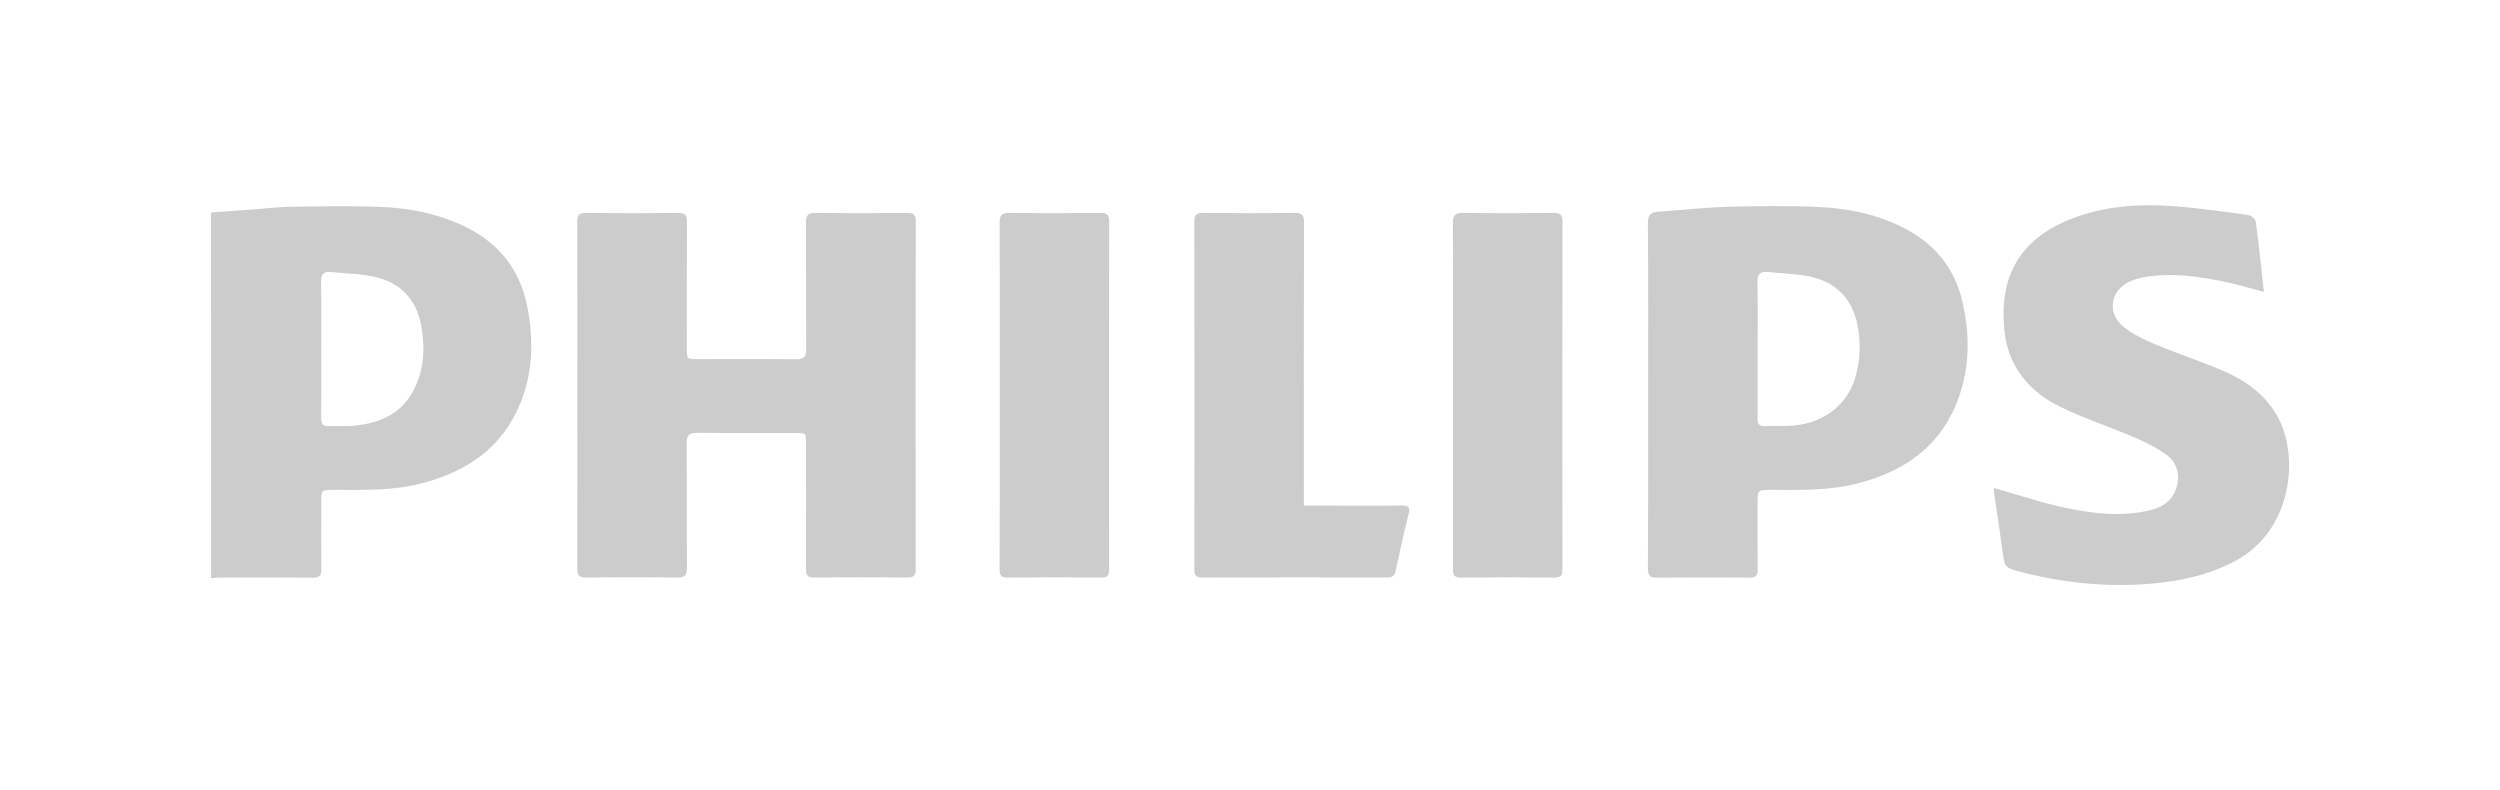
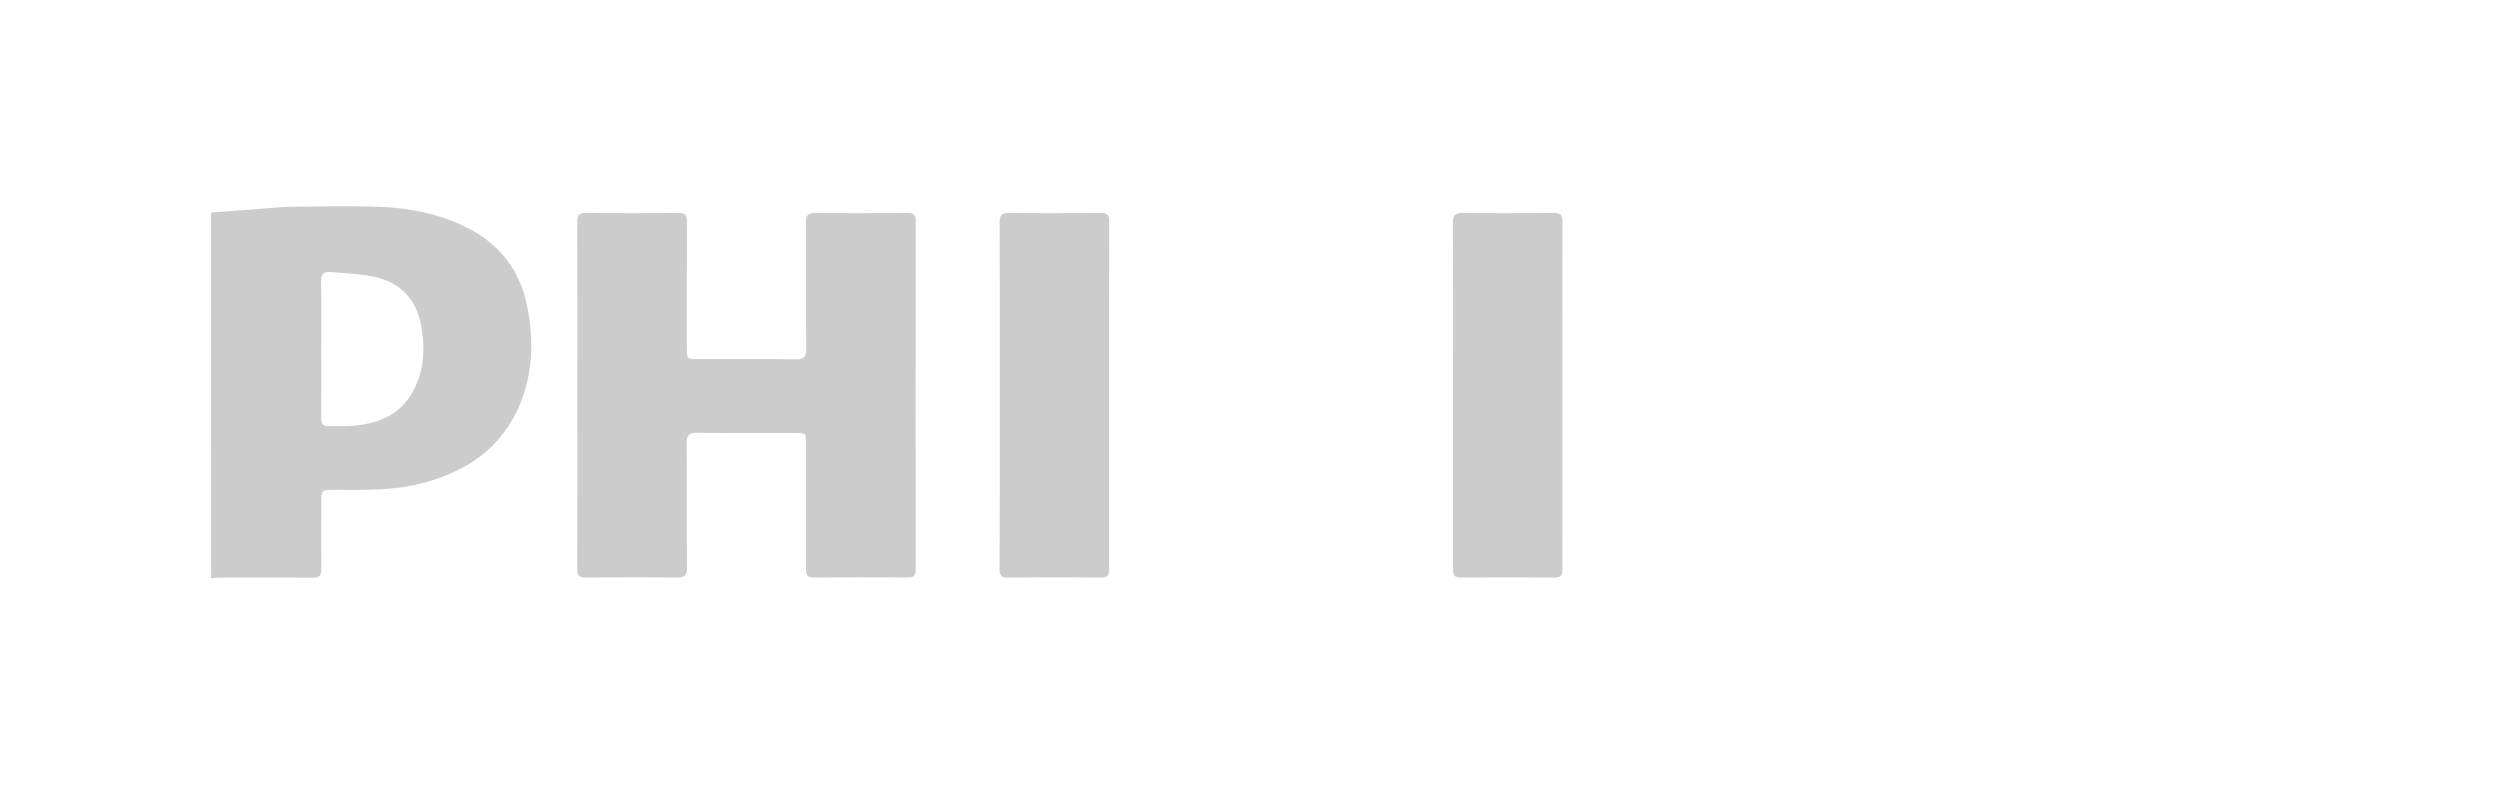
<svg xmlns="http://www.w3.org/2000/svg" version="1.1" id="Layer_1" x="0px" y="0px" viewBox="0 0 434.96 137.51" style="enable-background:new 0 0 434.96 137.51;" xml:space="preserve">
  <style type="text/css">
	.st0{fill:#F1F5F7;}
	.st1{fill:#FFFFFF;}
	.st2{fill:#2A3E50;}
	.st3{fill:#EFF6FF;}
	.st4{fill:#E5EFFF;}
	.st5{clip-path:url(#SVGID_2_);}
	.st6{fill:#4D4D4D;}
	.st7{fill:#3E5871;}
	.st8{fill:#3691A5;}
	.st9{fill:#3E6484;}
	.st10{clip-path:url(#SVGID_4_);fill:#FFFFFF;}
	.st11{clip-path:url(#SVGID_4_);fill:#46719D;}
	.st12{clip-path:url(#SVGID_4_);fill:none;stroke:#F2F2F2;stroke-miterlimit:10;}
	
		.st13{clip-path:url(#SVGID_4_);fill:none;stroke:#E6E6E6;stroke-width:2;stroke-linecap:round;stroke-miterlimit:10;stroke-dasharray:0,7,0,0,0,0;}
	.st14{clip-path:url(#SVGID_4_);}
	.st15{fill:#666666;}
	.st16{clip-path:url(#SVGID_4_);fill:#F2F2F2;}
	.st17{clip-path:url(#SVGID_4_);fill:#469372;}
	.st18{fill:#469372;}
	.st19{fill:#333333;}
	.st20{fill:#36A582;}
	.st21{fill:none;}
	.st22{fill:#999999;}
	.st23{fill:none;stroke:#F2F2F2;stroke-miterlimit:10;}
	.st24{fill:none;stroke:#E6E6E6;stroke-width:2;stroke-linecap:round;stroke-miterlimit:10;stroke-dasharray:0,7,0,0,0,0;}
	.st25{fill:#F0F5F7;}
	.st26{fill:#F2F2F2;}
	.st27{fill:url(#SVGID_5_);}
	.st28{clip-path:url(#SVGID_7_);fill:none;stroke:#F2F2F2;stroke-width:5;stroke-miterlimit:10;stroke-dasharray:5,10,0,0,0,0;}
	.st29{clip-path:url(#SVGID_7_);}
	.st30{fill:none;stroke:#B3B3B3;stroke-width:5;stroke-miterlimit:10;stroke-dasharray:5,10,0,0,0,0;}
	.st31{opacity:0.94;fill:#2C3E50;}
	.st32{opacity:0.9;fill:#2C3E50;}
	.st33{fill:#2C3E50;}
	.st34{clip-path:url(#SVGID_9_);fill:none;stroke:#F2F2F2;stroke-width:5;stroke-miterlimit:10;stroke-dasharray:5,10,0,0,0,0;}
	.st35{clip-path:url(#SVGID_9_);}
	.st36{fill:url(#SVGID_10_);}
	.st37{clip-path:url(#SVGID_12_);fill:#FFFFFF;}
	.st38{clip-path:url(#SVGID_12_);fill:#46719D;}
	.st39{clip-path:url(#SVGID_12_);fill:none;stroke:#F2F2F2;stroke-miterlimit:10;}
	
		.st40{clip-path:url(#SVGID_12_);fill:none;stroke:#E6E6E6;stroke-width:2;stroke-linecap:round;stroke-miterlimit:10;stroke-dasharray:0,7,0,0,0,0;}
	.st41{clip-path:url(#SVGID_12_);}
	.st42{clip-path:url(#SVGID_12_);fill:#F2F2F2;}
	.st43{clip-path:url(#SVGID_12_);fill:#469372;}
	.st44{fill:#CCCCCC;}
	.st45{fill:#46719D;}
	.st46{clip-path:url(#SVGID_14_);}
	.st47{clip-path:url(#SVGID_16_);fill:url(#SVGID_17_);}
	.st48{clip-path:url(#SVGID_19_);fill:url(#SVGID_20_);}
	.st49{clip-path:url(#SVGID_22_);fill:none;stroke:#F2F2F2;stroke-width:5;stroke-miterlimit:10;stroke-dasharray:5,10,0,0,0,0;}
	.st50{clip-path:url(#SVGID_22_);}
	.st51{fill:none;stroke:#F2F2F2;stroke-width:5;stroke-miterlimit:10;stroke-dasharray:5,10,0,0,0,0;}
	.st52{clip-path:url(#SVGID_24_);}
	.st53{fill:#F1F4F9;}
	.st54{display:none;fill:#FBFCFF;}
	.st55{fill:#506081;}
	.st56{fill:#86DDC1;}
	.st57{fill-rule:evenodd;clip-rule:evenodd;fill:#CCCCCC;}
	.st58{fill:#587790;}
	.st59{fill:#13314A;}
	.st60{opacity:0.8;fill:#F1F5F7;}
	.st61{clip-path:url(#SVGID_26_);fill:#FFFFFF;}
	.st62{clip-path:url(#SVGID_26_);fill:#46719D;}
	.st63{clip-path:url(#SVGID_26_);fill:none;stroke:#F2F2F2;stroke-miterlimit:10;}
	
		.st64{clip-path:url(#SVGID_26_);fill:none;stroke:#E6E6E6;stroke-width:2;stroke-linecap:round;stroke-miterlimit:10;stroke-dasharray:0,7,0,0,0,0;}
	.st65{clip-path:url(#SVGID_26_);}
	.st66{clip-path:url(#SVGID_26_);fill:#F2F2F2;}
	.st67{clip-path:url(#SVGID_26_);fill:#469372;}
	.st68{fill:none;stroke:#E6E6E6;stroke-miterlimit:10;}
	.st69{fill:#FFFFFF;stroke:#DADEE0;stroke-miterlimit:10;}
	.st70{fill:#B3B3B3;}
	.st71{fill:#F1F4F8;}
	.st72{fill:url(#SVGID_27_);}
	.st73{clip-path:url(#SVGID_29_);fill:#FFFFFF;}
	.st74{clip-path:url(#SVGID_29_);fill:#46719D;}
	.st75{clip-path:url(#SVGID_29_);fill:none;stroke:#F2F2F2;stroke-miterlimit:10;}
	
		.st76{clip-path:url(#SVGID_29_);fill:none;stroke:#E6E6E6;stroke-width:2;stroke-linecap:round;stroke-miterlimit:10;stroke-dasharray:0,7,0,0,0,0;}
	.st77{clip-path:url(#SVGID_29_);}
	.st78{clip-path:url(#SVGID_29_);fill:#F2F2F2;}
	.st79{clip-path:url(#SVGID_29_);fill:#469372;}
	.st80{fill:url(#SVGID_30_);}
	.st81{clip-path:url(#SVGID_34_);fill:#FFFFFF;}
	.st82{clip-path:url(#SVGID_34_);fill:#46719D;}
	.st83{clip-path:url(#SVGID_34_);fill:none;stroke:#F2F2F2;stroke-miterlimit:10;}
	
		.st84{clip-path:url(#SVGID_34_);fill:none;stroke:#E6E6E6;stroke-width:2;stroke-linecap:round;stroke-miterlimit:10;stroke-dasharray:0,7,0,0,0,0;}
	.st85{clip-path:url(#SVGID_34_);}
	.st86{clip-path:url(#SVGID_34_);fill:#F2F2F2;}
	.st87{clip-path:url(#SVGID_34_);fill:#469372;}
	.st88{fill:url(#SVGID_37_);}
	.st89{clip-path:url(#SVGID_39_);fill:#FFFFFF;}
	.st90{clip-path:url(#SVGID_39_);fill:#46719D;}
	.st91{clip-path:url(#SVGID_39_);fill:none;stroke:#F2F2F2;stroke-miterlimit:10;}
	
		.st92{clip-path:url(#SVGID_39_);fill:none;stroke:#E6E6E6;stroke-width:2;stroke-linecap:round;stroke-miterlimit:10;stroke-dasharray:0,7,0,0,0,0;}
	.st93{clip-path:url(#SVGID_39_);}
	.st94{clip-path:url(#SVGID_39_);fill:#F2F2F2;}
	.st95{clip-path:url(#SVGID_39_);fill:#469372;}
	.st96{fill:url(#SVGID_40_);}
	.st97{clip-path:url(#SVGID_42_);fill:#FFFFFF;}
	.st98{clip-path:url(#SVGID_42_);fill:#46719D;}
	.st99{clip-path:url(#SVGID_42_);fill:none;stroke:#F2F2F2;stroke-miterlimit:10;}
	
		.st100{clip-path:url(#SVGID_42_);fill:none;stroke:#E6E6E6;stroke-width:2;stroke-linecap:round;stroke-miterlimit:10;stroke-dasharray:0,7,0,0,0,0;}
	.st101{clip-path:url(#SVGID_42_);}
	.st102{clip-path:url(#SVGID_42_);fill:#F2F2F2;}
	.st103{clip-path:url(#SVGID_42_);fill:#469372;}
	.st104{clip-path:url(#SVGID_44_);fill:#FFFFFF;}
	.st105{clip-path:url(#SVGID_44_);fill:#46719D;}
	.st106{clip-path:url(#SVGID_44_);fill:none;stroke:#F2F2F2;stroke-miterlimit:10;}
	
		.st107{clip-path:url(#SVGID_44_);fill:none;stroke:#E6E6E6;stroke-width:2;stroke-linecap:round;stroke-miterlimit:10;stroke-dasharray:0,7,0,0,0,0;}
	.st108{clip-path:url(#SVGID_44_);}
	.st109{clip-path:url(#SVGID_44_);fill:#F2F2F2;}
	.st110{clip-path:url(#SVGID_44_);fill:#469372;}
	.st111{enable-background:new    ;}
	.st112{clip-path:url(#SVGID_46_);fill:#86DCC1;}
	.st113{clip-path:url(#SVGID_46_);fill:#FFFFFF;}
	.st114{clip-path:url(#SVGID_46_);fill:#36A582;}
	.st115{fill-rule:evenodd;clip-rule:evenodd;fill:#FFFFFF;}
	.st116{clip-path:url(#SVGID_48_);fill:#86DCC1;}
	.st117{clip-path:url(#SVGID_48_);fill:#FFFFFF;}
	.st118{clip-path:url(#SVGID_48_);fill:#36A582;}
	.st119{fill:#FFFFFF;stroke:#E6E6E6;stroke-miterlimit:10;}
	.st120{fill:#36A582;stroke:#DADEE0;stroke-miterlimit:10;}
	.st121{fill:#808080;}
	.st122{clip-path:url(#SVGID_50_);fill:#86DCC1;}
	.st123{clip-path:url(#SVGID_50_);fill:#FFFFFF;}
	.st124{clip-path:url(#SVGID_50_);fill:#36A582;}
	.st125{fill-rule:evenodd;clip-rule:evenodd;fill:#999999;}
	.st126{opacity:0.8;fill:#F0F5F7;}
	.st127{clip-path:url(#SVGID_52_);fill:#86DCC1;}
	.st128{clip-path:url(#SVGID_52_);fill:#FFFFFF;}
	.st129{clip-path:url(#SVGID_52_);fill:#36A582;}
	.st130{fill-rule:evenodd;clip-rule:evenodd;fill:#B3B3B3;}
	.st131{clip-path:url(#SVGID_54_);fill:#86DCC1;}
	.st132{clip-path:url(#SVGID_54_);fill:#FFFFFF;}
	.st133{clip-path:url(#SVGID_54_);fill:#36A582;}
	.st134{clip-path:url(#SVGID_56_);fill:#86DCC1;}
	.st135{clip-path:url(#SVGID_56_);fill:#FFFFFF;}
	.st136{clip-path:url(#SVGID_56_);fill:#36A582;}
	.st137{clip-path:url(#SVGID_58_);fill:#86DCC1;}
	.st138{clip-path:url(#SVGID_58_);fill:#FFFFFF;}
	.st139{clip-path:url(#SVGID_58_);fill:#36A582;}
	.st140{fill:#FFFFFF;stroke:#DADEE0;stroke-width:2;stroke-linecap:round;stroke-miterlimit:10;}
	.st141{fill:none;stroke:#B3B3B3;stroke-width:6;stroke-linecap:round;stroke-miterlimit:10;}
	.st142{clip-path:url(#SVGID_60_);fill:#86DCC1;}
	.st143{clip-path:url(#SVGID_60_);fill:#FFFFFF;}
	.st144{clip-path:url(#SVGID_60_);fill:#36A582;}
	.st145{fill:none;stroke:#2C3E50;stroke-width:6;stroke-linecap:round;stroke-miterlimit:10;}
	.st146{clip-path:url(#SVGID_62_);fill:#86DCC1;}
	.st147{clip-path:url(#SVGID_62_);fill:#FFFFFF;}
	.st148{clip-path:url(#SVGID_62_);fill:#36A582;}
	.st149{opacity:0.8;fill-rule:evenodd;clip-rule:evenodd;fill:#F0F5F7;}
	.st150{fill-rule:evenodd;clip-rule:evenodd;fill:#C7C8CA;}
	.st151{fill:url(#SVGID_63_);}
	.st152{clip-path:url(#SVGID_65_);fill:#FFFFFF;}
	.st153{clip-path:url(#SVGID_65_);fill:#46719D;}
	.st154{clip-path:url(#SVGID_65_);fill:none;stroke:#F2F2F2;stroke-miterlimit:10;}
	
		.st155{clip-path:url(#SVGID_65_);fill:none;stroke:#E6E6E6;stroke-width:2;stroke-linecap:round;stroke-miterlimit:10;stroke-dasharray:0,7,0,0,0,0;}
	.st156{clip-path:url(#SVGID_65_);}
	.st157{clip-path:url(#SVGID_65_);fill:#F2F2F2;}
	.st158{clip-path:url(#SVGID_65_);fill:#469372;}
	.st159{fill:#EFF6FF;stroke:#DADEE0;stroke-miterlimit:10;}
	.st160{clip-path:url(#SVGID_67_);fill:#FFFFFF;}
	.st161{clip-path:url(#SVGID_67_);fill:#46719D;}
	.st162{clip-path:url(#SVGID_67_);fill:none;stroke:#F2F2F2;stroke-miterlimit:10;}
	
		.st163{clip-path:url(#SVGID_67_);fill:none;stroke:#E6E6E6;stroke-width:2;stroke-linecap:round;stroke-miterlimit:10;stroke-dasharray:0,7,0,0,0,0;}
	.st164{clip-path:url(#SVGID_67_);}
	.st165{clip-path:url(#SVGID_67_);fill:#F2F2F2;}
	.st166{clip-path:url(#SVGID_67_);fill:#469372;}
	.st167{clip-path:url(#SVGID_69_);fill:#FFFFFF;}
	.st168{clip-path:url(#SVGID_69_);fill:#46719D;}
	.st169{clip-path:url(#SVGID_69_);fill:none;stroke:#F2F2F2;stroke-miterlimit:10;}
	
		.st170{clip-path:url(#SVGID_69_);fill:none;stroke:#E6E6E6;stroke-width:2;stroke-linecap:round;stroke-miterlimit:10;stroke-dasharray:0,7,0,0,0,0;}
	.st171{clip-path:url(#SVGID_69_);}
	.st172{clip-path:url(#SVGID_69_);fill:#F2F2F2;}
	.st173{clip-path:url(#SVGID_69_);fill:#469372;}
	.st174{fill:none;stroke:#FFFFFF;stroke-width:2;stroke-linecap:round;stroke-miterlimit:10;}
	.st175{fill:none;stroke:#FFFFFF;stroke-width:2;stroke-linecap:round;stroke-miterlimit:10;stroke-dasharray:0,6.907,0,0,0,0;}
	.st176{fill:none;stroke:#FFFFFF;stroke-width:2;stroke-linecap:round;stroke-miterlimit:10;stroke-dasharray:0,6.837,0,0,0,0;}
	.st177{fill:none;stroke:#FFFFFF;stroke-width:2;stroke-linecap:round;stroke-miterlimit:10;stroke-dasharray:0,6.64,0,0,0,0;}
	.st178{fill:none;stroke:#333333;stroke-width:2;stroke-linecap:round;stroke-miterlimit:10;}
	.st179{fill:none;stroke:#333333;stroke-width:2;stroke-linecap:round;stroke-miterlimit:10;stroke-dasharray:0,7.265,0,0,0,0;}
	.st180{fill:none;stroke:#36A582;stroke-miterlimit:10;}
	.st181{clip-path:url(#SVGID_71_);}
	.st182{fill:none;stroke:#FFFFFF;stroke-miterlimit:10;}
	.st183{fill:#2E3E4F;}
	.st184{fill-rule:evenodd;clip-rule:evenodd;fill:#2E3E4F;}
	.st185{clip-path:url(#SVGID_73_);}
	.st186{fill:none;stroke:#E6E6E6;stroke-width:5;stroke-linecap:round;stroke-miterlimit:10;}
	.st187{fill:none;stroke:#808080;stroke-width:5;stroke-linecap:round;stroke-miterlimit:10;}
	.st188{fill:none;stroke:#506081;stroke-width:4;stroke-miterlimit:10;}
	.st189{clip-path:url(#SVGID_75_);}
	.st190{fill:none;stroke:#B3B3B3;stroke-width:5;stroke-linecap:round;stroke-miterlimit:10;}
	.st191{fill:none;stroke:#666666;stroke-width:5;stroke-linecap:round;stroke-miterlimit:10;}
	.st192{clip-path:url(#SVGID_77_);}
	.st193{fill:none;stroke:#36A582;stroke-width:4;stroke-miterlimit:10;}
	.st194{fill:#E6E6E6;}
	.st195{fill:#5088B5;}
	.st196{fill:#64AED8;}
	.st197{fill:#00ACE4;}
	.st198{fill:#12073B;}
	.st199{fill:none;stroke:#999999;stroke-miterlimit:10;}
	.st200{fill:#22323F;}
	.st201{fill:#29755C;}
	.st202{fill:url(#SVGID_78_);}
	.st203{fill:#4B5C65;}
	.st204{fill:#80DFE0;}
	.st205{fill:#00C0C0;}
	.st206{fill:#627178;}
	.st207{fill:#ADEBEB;}
	.st208{clip-path:url(#SVGID_80_);}
	.st209{clip-path:url(#SVGID_82_);fill:#E0E0E0;}
	.st210{clip-path:url(#SVGID_86_);}
	.st211{clip-path:url(#SVGID_88_);fill-rule:evenodd;clip-rule:evenodd;fill:#FFFFFF;}
	.st212{clip-path:url(#SVGID_92_);}
	.st213{clip-path:url(#SVGID_94_);fill-rule:evenodd;clip-rule:evenodd;fill:#FFFFFF;}
	.st214{clip-path:url(#SVGID_96_);}
	.st215{clip-path:url(#SVGID_98_);fill:#FFFFFF;}
	.st216{clip-path:url(#SVGID_102_);fill-rule:evenodd;clip-rule:evenodd;fill:#FFFFFF;}
	.st217{clip-path:url(#SVGID_106_);fill-rule:evenodd;clip-rule:evenodd;fill:#FFFFFF;}
	.st218{clip-path:url(#SVGID_108_);}
	.st219{clip-path:url(#SVGID_110_);fill:#D9D9D9;}
	.st220{clip-path:url(#SVGID_112_);}
	.st221{clip-path:url(#SVGID_114_);fill:#F2F2F2;}
	.st222{clip-path:url(#SVGID_116_);}
	.st223{clip-path:url(#SVGID_118_);}
	.st224{clip-path:url(#SVGID_120_);}
	.st225{clip-path:url(#SVGID_126_);}
	.st226{clip-path:url(#SVGID_128_);fill-rule:evenodd;clip-rule:evenodd;fill:#FFFFFF;}
	.st227{clip-path:url(#SVGID_132_);}
	.st228{clip-path:url(#SVGID_134_);fill-rule:evenodd;clip-rule:evenodd;fill:#FFFFFF;}
	.st229{clip-path:url(#SVGID_136_);}
	.st230{clip-path:url(#SVGID_138_);fill:none;stroke:#FFFFFF;stroke-width:2;stroke-miterlimit:10;}
	.st231{clip-path:url(#SVGID_142_);fill-rule:evenodd;clip-rule:evenodd;fill:#FFFFFF;}
	.st232{clip-path:url(#SVGID_146_);fill-rule:evenodd;clip-rule:evenodd;fill:#FFFFFF;}
	.st233{clip-path:url(#SVGID_148_);}
	.st234{clip-path:url(#SVGID_150_);fill:#D9D9D9;}
	.st235{clip-path:url(#SVGID_152_);}
	.st236{clip-path:url(#SVGID_154_);fill:#FFFFFF;}
	.st237{clip-path:url(#SVGID_156_);}
	.st238{clip-path:url(#SVGID_158_);fill:#F2F2F2;}
	.st239{clip-path:url(#SVGID_160_);}
	.st240{clip-path:url(#SVGID_162_);fill:#FFFFFF;}
	.st241{clip-path:url(#SVGID_164_);}
	.st242{clip-path:url(#SVGID_166_);fill:#D9D9D9;}
	.st243{fill:#E6E7E8;}
	.st244{fill:none;stroke:#36A582;stroke-width:4;stroke-linecap:round;stroke-miterlimit:10;}
	.st245{fill:#1A1A1A;}
	.st246{fill:#0085A9;}
	.st247{fill:#E85C9B;}
</style>
  <g id="iqdr4x.tif_1_">
    <g>
      <path class="st44" d="M36.72,36.97c2.53-0.18,5.05-0.36,7.58-0.55c2.06-0.15,4.12-0.42,6.19-0.44c5.27-0.07,10.55-0.19,15.81,0.02    c5,0.19,9.89,1.18,14.46,3.36c6.01,2.87,9.76,7.56,11.01,14.13c1.09,5.7,0.96,11.35-1.28,16.78c-3.17,7.69-9.32,11.79-17.11,13.82    c-4.99,1.3-10.07,1.15-15.15,1.14c-2.33-0.01-2.33,0-2.33,2.31c0,3.82-0.04,7.63,0.02,11.45c0.02,1.18-0.37,1.53-1.54,1.52    c-5.32-0.05-10.65-0.03-15.97-0.02c-0.56,0-1.12,0.07-1.68,0.1C36.72,79.37,36.72,58.17,36.72,36.97z M55.89,60.75    c0,4,0.02,8-0.01,12c-0.01,1.01,0.32,1.45,1.39,1.39c1.31-0.08,2.64,0.06,3.95-0.05c4.31-0.34,8.14-1.71,10.45-5.68    c2.13-3.67,2.34-7.69,1.61-11.76c-0.79-4.41-3.46-7.33-7.75-8.4c-2.56-0.64-5.29-0.63-7.94-0.92c-1.27-0.14-1.75,0.38-1.73,1.69    C55.93,52.93,55.89,56.84,55.89,60.75z" />
      <path class="st44" d="M100.45,68.77c0-10.03,0.02-20.07-0.02-30.1c-0.01-1.2,0.27-1.64,1.56-1.63c5.32,0.07,10.65,0.07,15.97,0    c1.3-0.02,1.57,0.45,1.56,1.64c-0.04,7.3-0.02,14.6-0.02,21.9c0,1.88,0.03,1.9,1.89,1.9c5.7,0,11.4-0.04,17.1,0.03    c1.37,0.02,1.78-0.45,1.78-1.79c-0.05-7.3,0.01-14.6-0.05-21.9c-0.01-1.31,0.29-1.8,1.71-1.78c5.27,0.08,10.55,0.06,15.83,0.01    c1.11-0.01,1.57,0.23,1.57,1.47c-0.04,20.16-0.03,40.32-0.01,60.48c0,1.08-0.25,1.49-1.42,1.48c-5.42-0.06-10.83-0.06-16.25,0    c-1.18,0.01-1.43-0.43-1.42-1.49c0.03-7.25,0.02-14.51,0.01-21.76c0-1.88-0.03-1.9-1.89-1.9c-5.7,0-11.4,0.03-17.1-0.03    c-1.36-0.01-1.79,0.44-1.78,1.78c0.05,7.21-0.01,14.41,0.05,21.62c0.01,1.31-0.28,1.81-1.7,1.79c-5.27-0.08-10.55-0.07-15.83,0    c-1.28,0.02-1.57-0.41-1.56-1.62C100.47,88.84,100.45,78.81,100.45,68.77z" />
-       <path class="st44" d="M286.75,68.68c0-9.94,0.03-19.88-0.04-29.81c-0.01-1.41,0.43-1.95,1.75-2.04c3.99-0.27,7.96-0.72,11.95-0.84    c5.26-0.15,10.54-0.22,15.8,0.01c5.33,0.23,10.54,1.29,15.33,3.82c5.11,2.7,8.48,6.81,9.83,12.44c1.46,6.09,1.38,12.16-1,18.01    c-3.14,7.7-9.31,11.78-17.1,13.82c-4.98,1.3-10.07,1.15-15.14,1.14c-2.33-0.01-2.33,0-2.34,2.3c0,3.86-0.03,7.72,0.02,11.59    c0.01,1.04-0.32,1.39-1.38,1.38c-5.37-0.04-10.74-0.05-16.11,0.01c-1.23,0.01-1.61-0.31-1.61-1.58    C286.77,88.84,286.75,78.76,286.75,68.68z M305.8,60.81c0,3.91,0,7.81,0,11.72c0,0.05,0,0.09,0,0.14    c-0.1,1.06,0.27,1.56,1.44,1.47c1.26-0.1,2.54,0,3.81-0.04c5.84-0.16,10.35-3.42,11.79-8.58c0.81-2.89,0.93-5.84,0.37-8.79    c-0.84-4.45-3.48-7.42-7.83-8.5c-2.52-0.62-5.19-0.62-7.8-0.91c-1.32-0.14-1.83,0.37-1.81,1.75    C305.85,52.99,305.8,56.9,305.8,60.81z" />
-       <path class="st44" d="M346.9,84.89c3.73,1.07,7.38,2.29,11.11,3.16c4.77,1.1,9.61,1.84,14.53,1.04c2.63-0.43,5.1-1.2,6.07-4.09    c0.76-2.28,0.24-4.51-1.75-5.93c-1.62-1.16-3.46-2.09-5.3-2.88c-4.36-1.87-8.89-3.36-13.15-5.43c-5.44-2.64-9.02-7.03-9.67-13.19    c-0.89-8.37,1.77-15.53,11.35-19.38c5.7-2.29,11.7-2.76,17.75-2.34c4.44,0.31,8.86,0.95,13.27,1.54c0.52,0.07,1.3,0.74,1.37,1.21    c0.54,4.04,0.95,8.09,1.4,12.18c-2.45-0.63-4.82-1.36-7.23-1.85c-4.39-0.87-8.81-1.48-13.29-0.76c-0.87,0.14-1.76,0.36-2.57,0.69    c-3.61,1.47-4.36,5.6-1.29,8.04c1.62,1.29,3.6,2.22,5.53,3.03c3.94,1.65,8.03,2.97,11.94,4.67c4,1.74,7.43,4.28,9.5,8.29    c3.56,6.92,2.21,19.36-7.4,24.61c-4.03,2.2-8.34,3.31-12.86,3.85c-8.23,0.98-16.32,0.25-24.32-1.75    c-0.09-0.02-0.18-0.04-0.27-0.07c-2.87-0.8-2.83-0.81-3.22-3.7c-0.41-3.12-0.91-6.22-1.35-9.34    C346.93,85.92,346.93,85.32,346.9,84.89z" />
-       <path class="st44" d="M226.86,87.97c1.99,0,3.77,0,5.55,0c3.82,0,7.63,0.04,11.45-0.02c1.27-0.02,1.51,0.34,1.2,1.57    c-0.83,3.23-1.54,6.49-2.22,9.75c-0.19,0.93-0.6,1.21-1.52,1.21c-10.7-0.03-21.39-0.03-32.09,0.01c-1.16,0-1.43-0.4-1.43-1.47    c0.02-20.17,0.03-40.33-0.01-60.5c0-1.24,0.47-1.48,1.58-1.47c5.28,0.05,10.55,0.06,15.83-0.01c1.29-0.02,1.68,0.33,1.68,1.65    c-0.05,15.74-0.03,31.47-0.03,47.21C226.86,86.52,226.86,87.12,226.86,87.97z" />
      <path class="st44" d="M173.95,68.77c0-9.98,0.02-19.97-0.03-29.95c-0.01-1.31,0.27-1.8,1.69-1.78c5.27,0.08,10.55,0.06,15.82,0.01    c1.13-0.01,1.56,0.27,1.55,1.49c-0.03,20.15-0.03,40.31-0.01,60.46c0,1.05-0.22,1.5-1.41,1.49c-5.41-0.06-10.83-0.06-16.25,0    c-1.18,0.01-1.41-0.43-1.4-1.49C173.96,88.93,173.95,78.85,173.95,68.77z" />
      <path class="st44" d="M252.8,68.78c0-9.98,0.03-19.97-0.03-29.95c-0.01-1.47,0.43-1.81,1.84-1.79c5.23,0.08,10.45,0.06,15.68,0.01    c1.12-0.01,1.56,0.25,1.56,1.48c-0.04,20.15-0.03,40.31-0.01,60.46c0,1.05-0.2,1.51-1.39,1.5c-5.41-0.06-10.83-0.06-16.24,0    c-1.17,0.01-1.42-0.42-1.41-1.48C252.81,88.93,252.8,78.86,252.8,68.78z" />
    </g>
  </g>
</svg>